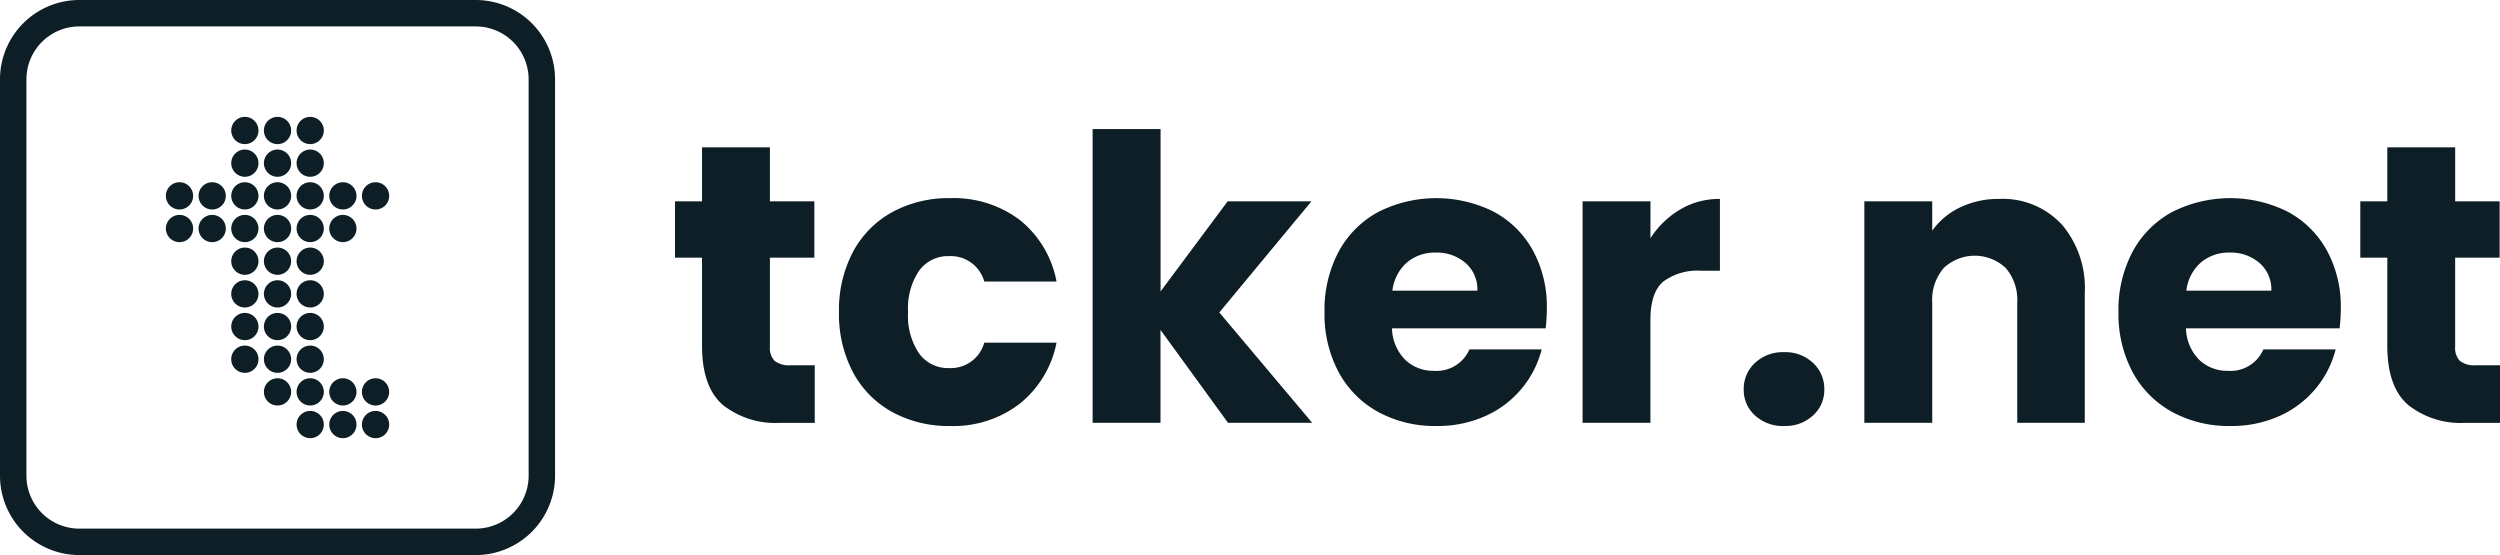
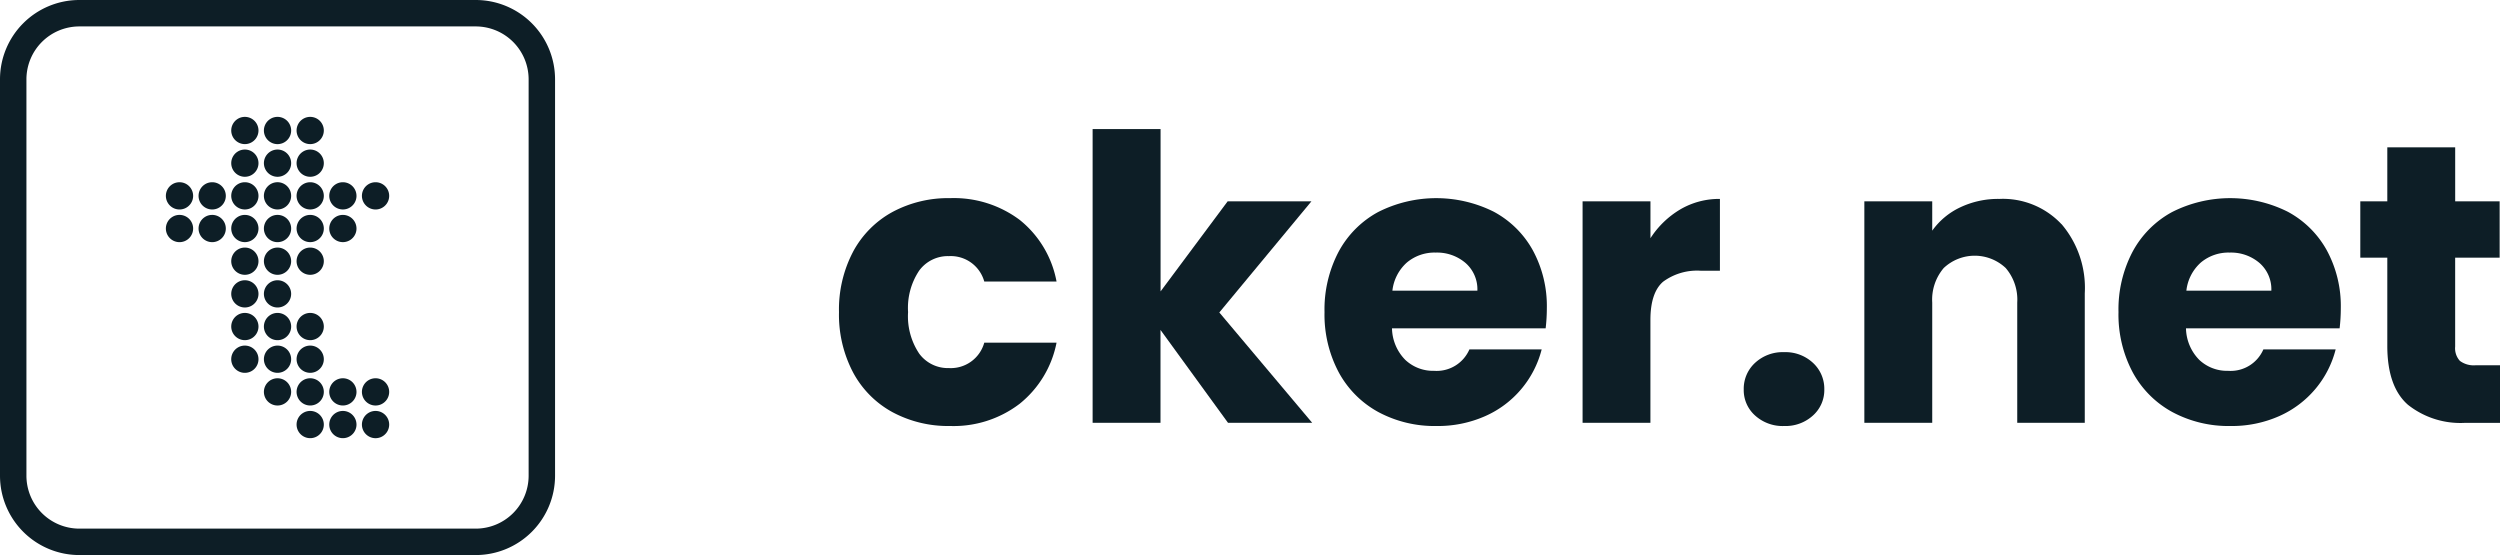
<svg xmlns="http://www.w3.org/2000/svg" id="Group_1" data-name="Group 1" width="270.242" height="60" viewBox="0 0 270.242 60">
  <defs>
    <clipPath id="clip-path">
      <rect id="Rectangle_1" data-name="Rectangle 1" width="270.242" height="60" fill="none" />
    </clipPath>
  </defs>
  <g id="Group_1-2" data-name="Group 1" clip-path="url(#clip-path)">
    <path id="Path_1" data-name="Path 1" d="M37.939,19.16a1.472,1.472,0,1,1-1.472-1.472,1.472,1.472,0,0,1,1.472,1.472" transform="translate(-9.998 -5.054)" fill="#0d1e26" />
    <path id="Path_2" data-name="Path 2" d="M47.828,19.16a1.472,1.472,0,1,1-1.472-1.472,1.472,1.472,0,0,1,1.472,1.472" transform="translate(-12.824 -5.054)" fill="#0d1e26" />
    <path id="Path_3" data-name="Path 3" d="M37.939,24.105a1.472,1.472,0,1,1-1.472-1.472,1.472,1.472,0,0,1,1.472,1.472" transform="translate(-9.998 -6.467)" fill="#0d1e26" />
    <path id="Path_4" data-name="Path 4" d="M47.828,24.105a1.472,1.472,0,1,1-1.472-1.472,1.472,1.472,0,0,1,1.472,1.472" transform="translate(-12.824 -6.467)" fill="#0d1e26" />
    <path id="Path_5" data-name="Path 5" d="M37.939,29.05a1.472,1.472,0,1,1-1.472-1.472,1.472,1.472,0,0,1,1.472,1.472" transform="translate(-9.998 -7.879)" fill="#0d1e26" />
    <path id="Path_6" data-name="Path 6" d="M47.828,29.05a1.472,1.472,0,1,1-1.472-1.472,1.472,1.472,0,0,1,1.472,1.472" transform="translate(-12.824 -7.879)" fill="#0d1e26" />
    <path id="Path_7" data-name="Path 7" d="M37.939,33.994a1.472,1.472,0,1,1-1.472-1.472,1.472,1.472,0,0,1,1.472,1.472" transform="translate(-9.998 -9.292)" fill="#0d1e26" />
    <path id="Path_8" data-name="Path 8" d="M47.828,33.994a1.472,1.472,0,1,1-1.472-1.472,1.472,1.472,0,0,1,1.472,1.472" transform="translate(-12.824 -9.292)" fill="#0d1e26" />
    <path id="Path_9" data-name="Path 9" d="M37.939,38.939a1.472,1.472,0,1,1-1.472-1.472,1.472,1.472,0,0,1,1.472,1.472" transform="translate(-9.998 -10.705)" fill="#0d1e26" />
    <path id="Path_10" data-name="Path 10" d="M47.828,38.939a1.472,1.472,0,1,1-1.472-1.472,1.472,1.472,0,0,1,1.472,1.472" transform="translate(-12.824 -10.705)" fill="#0d1e26" />
    <path id="Path_11" data-name="Path 11" d="M37.939,43.883a1.472,1.472,0,1,1-1.472-1.472,1.472,1.472,0,0,1,1.472,1.472" transform="translate(-9.998 -12.117)" fill="#0d1e26" />
-     <path id="Path_12" data-name="Path 12" d="M47.828,43.883a1.472,1.472,0,1,1-1.472-1.472,1.472,1.472,0,0,1,1.472,1.472" transform="translate(-12.824 -12.117)" fill="#0d1e26" />
    <path id="Path_13" data-name="Path 13" d="M37.939,48.828a1.472,1.472,0,1,1-1.472-1.472,1.472,1.472,0,0,1,1.472,1.472" transform="translate(-9.998 -13.53)" fill="#0d1e26" />
    <path id="Path_14" data-name="Path 14" d="M37.939,53.772A1.473,1.473,0,1,1,36.467,52.3a1.473,1.473,0,0,1,1.472,1.471" transform="translate(-9.998 -14.943)" fill="#0d1e26" />
    <path id="Path_15" data-name="Path 15" d="M47.828,48.828a1.472,1.472,0,1,1-1.472-1.472,1.472,1.472,0,0,1,1.472,1.472" transform="translate(-12.824 -13.53)" fill="#0d1e26" />
    <path id="Path_16" data-name="Path 16" d="M47.828,53.772A1.472,1.472,0,1,1,46.356,52.3a1.473,1.473,0,0,1,1.472,1.471" transform="translate(-12.824 -14.943)" fill="#0d1e26" />
    <path id="Path_17" data-name="Path 17" d="M47.828,58.717a1.472,1.472,0,1,1-1.472-1.472,1.472,1.472,0,0,1,1.472,1.472" transform="translate(-12.824 -16.356)" fill="#0d1e26" />
    <path id="Path_18" data-name="Path 18" d="M47.828,63.662a1.472,1.472,0,1,1-1.472-1.472,1.472,1.472,0,0,1,1.472,1.472" transform="translate(-12.824 -17.769)" fill="#0d1e26" />
    <path id="Path_19" data-name="Path 19" d="M52.773,58.717A1.472,1.472,0,1,1,51.3,57.245a1.472,1.472,0,0,1,1.472,1.472" transform="translate(-14.237 -16.356)" fill="#0d1e26" />
    <path id="Path_20" data-name="Path 20" d="M57.718,58.717a1.473,1.473,0,1,1-1.473-1.472,1.473,1.473,0,0,1,1.473,1.472" transform="translate(-15.649 -16.356)" fill="#0d1e26" />
    <path id="Path_21" data-name="Path 21" d="M52.773,63.662A1.472,1.472,0,1,1,51.3,62.19a1.472,1.472,0,0,1,1.472,1.472" transform="translate(-14.237 -17.769)" fill="#0d1e26" />
    <path id="Path_22" data-name="Path 22" d="M57.718,63.662a1.473,1.473,0,1,1-1.473-1.472,1.473,1.473,0,0,1,1.473,1.472" transform="translate(-15.649 -17.769)" fill="#0d1e26" />
    <path id="Path_23" data-name="Path 23" d="M42.884,19.16a1.473,1.473,0,1,1-1.472-1.472,1.472,1.472,0,0,1,1.472,1.472" transform="translate(-11.411 -5.054)" fill="#0d1e26" />
    <path id="Path_24" data-name="Path 24" d="M41.411,30.522a1.473,1.473,0,1,1,1.472-1.472,1.472,1.472,0,0,1-1.472,1.472" transform="translate(-11.411 -7.879)" fill="#0d1e26" />
    <path id="Path_25" data-name="Path 25" d="M52.773,29.05A1.472,1.472,0,1,1,51.3,27.578a1.472,1.472,0,0,1,1.472,1.472" transform="translate(-14.237 -7.879)" fill="#0d1e26" />
    <path id="Path_26" data-name="Path 26" d="M52.773,33.994A1.472,1.472,0,1,1,51.3,32.522a1.472,1.472,0,0,1,1.472,1.472" transform="translate(-14.237 -9.292)" fill="#0d1e26" />
    <path id="Path_27" data-name="Path 27" d="M57.718,29.05a1.473,1.473,0,1,1-1.473-1.472,1.473,1.473,0,0,1,1.473,1.472" transform="translate(-15.649 -7.879)" fill="#0d1e26" />
    <path id="Path_28" data-name="Path 28" d="M32.995,29.05a1.473,1.473,0,1,1-1.473-1.472,1.473,1.473,0,0,1,1.473,1.472" transform="translate(-8.585 -7.879)" fill="#0d1e26" />
    <path id="Path_29" data-name="Path 29" d="M32.995,33.994a1.473,1.473,0,1,1-1.473-1.472,1.473,1.473,0,0,1,1.473,1.472" transform="translate(-8.585 -9.292)" fill="#0d1e26" />
    <path id="Path_30" data-name="Path 30" d="M28.05,29.05a1.473,1.473,0,1,1-1.472-1.472A1.472,1.472,0,0,1,28.05,29.05" transform="translate(-7.173 -7.879)" fill="#0d1e26" />
    <path id="Path_31" data-name="Path 31" d="M28.05,33.994a1.473,1.473,0,1,1-1.472-1.472,1.472,1.472,0,0,1,1.472,1.472" transform="translate(-7.173 -9.292)" fill="#0d1e26" />
    <path id="Path_32" data-name="Path 32" d="M41.411,25.577a1.472,1.472,0,1,1,1.472-1.472,1.472,1.472,0,0,1-1.472,1.472" transform="translate(-11.411 -6.467)" fill="#0d1e26" />
    <path id="Path_33" data-name="Path 33" d="M42.884,33.994a1.473,1.473,0,1,1-1.472-1.472,1.472,1.472,0,0,1,1.472,1.472" transform="translate(-11.411 -9.292)" fill="#0d1e26" />
    <path id="Path_34" data-name="Path 34" d="M41.411,45.356a1.472,1.472,0,1,1,1.472-1.472,1.472,1.472,0,0,1-1.472,1.472" transform="translate(-11.411 -12.117)" fill="#0d1e26" />
    <path id="Path_35" data-name="Path 35" d="M41.411,40.411a1.472,1.472,0,1,1,1.472-1.472,1.472,1.472,0,0,1-1.472,1.472" transform="translate(-11.411 -10.705)" fill="#0d1e26" />
    <path id="Path_36" data-name="Path 36" d="M42.884,48.828a1.473,1.473,0,1,1-1.472-1.472,1.472,1.472,0,0,1,1.472,1.472" transform="translate(-11.411 -13.53)" fill="#0d1e26" />
    <path id="Path_37" data-name="Path 37" d="M41.411,60.189a1.472,1.472,0,1,1,1.472-1.472,1.472,1.472,0,0,1-1.472,1.472" transform="translate(-11.411 -16.355)" fill="#0d1e26" />
    <path id="Path_38" data-name="Path 38" d="M41.411,55.245a1.472,1.472,0,1,1,1.472-1.472,1.472,1.472,0,0,1-1.472,1.472" transform="translate(-11.411 -14.943)" fill="#0d1e26" />
    <path id="Path_39" data-name="Path 39" d="M51.429,60H8.571A8.581,8.581,0,0,1,0,51.429V8.571A8.581,8.581,0,0,1,8.571,0H51.429A8.581,8.581,0,0,1,60,8.571V51.429A8.581,8.581,0,0,1,51.429,60M8.571,2.857A5.721,5.721,0,0,0,2.857,8.571V51.429a5.721,5.721,0,0,0,5.714,5.714H51.429a5.721,5.721,0,0,0,5.714-5.714V8.571a5.721,5.721,0,0,0-5.714-5.714Z" fill="#0d1e26" />
-     <path id="Path_40" data-name="Path 40" d="M117.259,45.852v6.224h-3.734a9.13,9.13,0,0,1-6.22-1.952q-2.231-1.954-2.231-6.374V34.223h-2.919V28.13h2.919V22.293h7.338V28.13h4.805v6.093h-4.805v9.612a2.015,2.015,0,0,0,.513,1.546,2.514,2.514,0,0,0,1.719.471Z" transform="translate(-29.187 -6.369)" fill="#0d1e26" />
    <path id="Path_41" data-name="Path 41" d="M128.491,35.778a10.578,10.578,0,0,1,4.25-4.292,12.727,12.727,0,0,1,6.244-1.5,11.865,11.865,0,0,1,7.53,2.361A11.124,11.124,0,0,1,150.486,39h-7.812a3.756,3.756,0,0,0-3.817-2.747,3.85,3.85,0,0,0-3.22,1.566,7.252,7.252,0,0,0-1.2,4.484,7.246,7.246,0,0,0,1.2,4.484,3.847,3.847,0,0,0,3.22,1.568,3.756,3.756,0,0,0,3.817-2.746h7.812a11.226,11.226,0,0,1-3.991,6.607,11.748,11.748,0,0,1-7.509,2.4,12.712,12.712,0,0,1-6.244-1.5,10.566,10.566,0,0,1-4.25-4.291,13.39,13.39,0,0,1-1.523-6.524,13.39,13.39,0,0,1,1.523-6.522" transform="translate(-36.277 -8.567)" fill="#0d1e26" />
    <path id="Path_42" data-name="Path 42" d="M179.992,51.286l-7.3-10.042V51.286h-7.337V19.53H172.7V37.081l7.254-9.741h9.056L179.05,39.356l10.041,11.93Z" transform="translate(-47.246 -5.58)" fill="#0d1e26" />
    <path id="Path_43" data-name="Path 43" d="M224.347,44.059H207.74a4.991,4.991,0,0,0,1.44,3.412,4.378,4.378,0,0,0,3.111,1.181,3.855,3.855,0,0,0,3.818-2.319h7.812a10.8,10.8,0,0,1-6.094,7.21,12.61,12.61,0,0,1-5.28,1.074,12.831,12.831,0,0,1-6.266-1.5,10.682,10.682,0,0,1-4.291-4.291,13.278,13.278,0,0,1-1.544-6.524,13.39,13.39,0,0,1,1.523-6.522,10.564,10.564,0,0,1,4.271-4.292,13.906,13.906,0,0,1,12.488-.041,10.46,10.46,0,0,1,4.226,4.161,12.628,12.628,0,0,1,1.524,6.309,18.6,18.6,0,0,1-.129,2.146m-7.379-4.077a3.772,3.772,0,0,0-1.289-3,4.737,4.737,0,0,0-3.216-1.116,4.646,4.646,0,0,0-3.112,1.072,4.779,4.779,0,0,0-1.569,3.047Z" transform="translate(-57.27 -8.567)" fill="#0d1e26" />
    <path id="Path_44" data-name="Path 44" d="M250.054,31.24a8.3,8.3,0,0,1,4.292-1.136V37.87h-2.019a6.192,6.192,0,0,0-4.121,1.181q-1.373,1.182-1.373,4.142V54.307H239.5V30.362h7.337v3.99a9.721,9.721,0,0,1,3.22-3.112" transform="translate(-68.428 -8.601)" fill="#0d1e26" />
    <path id="Path_45" data-name="Path 45" d="M265.111,60.138a3.674,3.674,0,0,1-1.222-2.809,3.8,3.8,0,0,1,1.222-2.876,4.4,4.4,0,0,1,3.154-1.159,4.353,4.353,0,0,1,3.111,1.159,3.806,3.806,0,0,1,1.223,2.876,3.685,3.685,0,0,1-1.223,2.809,4.391,4.391,0,0,1-3.111,1.139,4.437,4.437,0,0,1-3.154-1.139" transform="translate(-75.397 -15.227)" fill="#0d1e26" />
    <path id="Path_46" data-name="Path 46" d="M303.463,32.829a10.634,10.634,0,0,1,2.51,7.488v13.99h-7.3v-13a5.253,5.253,0,0,0-1.246-3.734,4.882,4.882,0,0,0-6.7,0,5.265,5.265,0,0,0-1.243,3.734v13h-7.338V30.362h7.338v3.174a7.751,7.751,0,0,1,3-2.509,9.545,9.545,0,0,1,4.251-.924,8.687,8.687,0,0,1,6.716,2.726" transform="translate(-80.616 -8.601)" fill="#0d1e26" />
    <path id="Path_47" data-name="Path 47" d="M344.507,44.059H327.9a4.994,4.994,0,0,0,1.439,3.412,4.379,4.379,0,0,0,3.111,1.181,3.855,3.855,0,0,0,3.817-2.319h7.813a10.722,10.722,0,0,1-2.169,4.249,10.832,10.832,0,0,1-3.925,2.961,12.611,12.611,0,0,1-5.281,1.074,12.828,12.828,0,0,1-6.265-1.5,10.684,10.684,0,0,1-4.292-4.291,13.277,13.277,0,0,1-1.544-6.524,13.4,13.4,0,0,1,1.522-6.522,10.568,10.568,0,0,1,4.271-4.292,13.907,13.907,0,0,1,12.489-.041,10.469,10.469,0,0,1,4.226,4.161,12.636,12.636,0,0,1,1.523,6.309,18.426,18.426,0,0,1-.129,2.146m-7.379-4.077a3.77,3.77,0,0,0-1.289-3,4.735,4.735,0,0,0-3.216-1.116,4.647,4.647,0,0,0-3.112,1.072,4.778,4.778,0,0,0-1.568,3.047Z" transform="translate(-91.602 -8.567)" fill="#0d1e26" />
    <path id="Path_48" data-name="Path 48" d="M372.3,45.852v6.224h-3.734a9.13,9.13,0,0,1-6.22-1.952q-2.231-1.954-2.231-6.374V34.223h-2.919V28.13h2.919V22.293h7.338V28.13h4.805v6.093H367.45v9.612a2.015,2.015,0,0,0,.513,1.546,2.514,2.514,0,0,0,1.719.471Z" transform="translate(-102.055 -6.369)" fill="#0d1e26" />
  </g>
</svg>